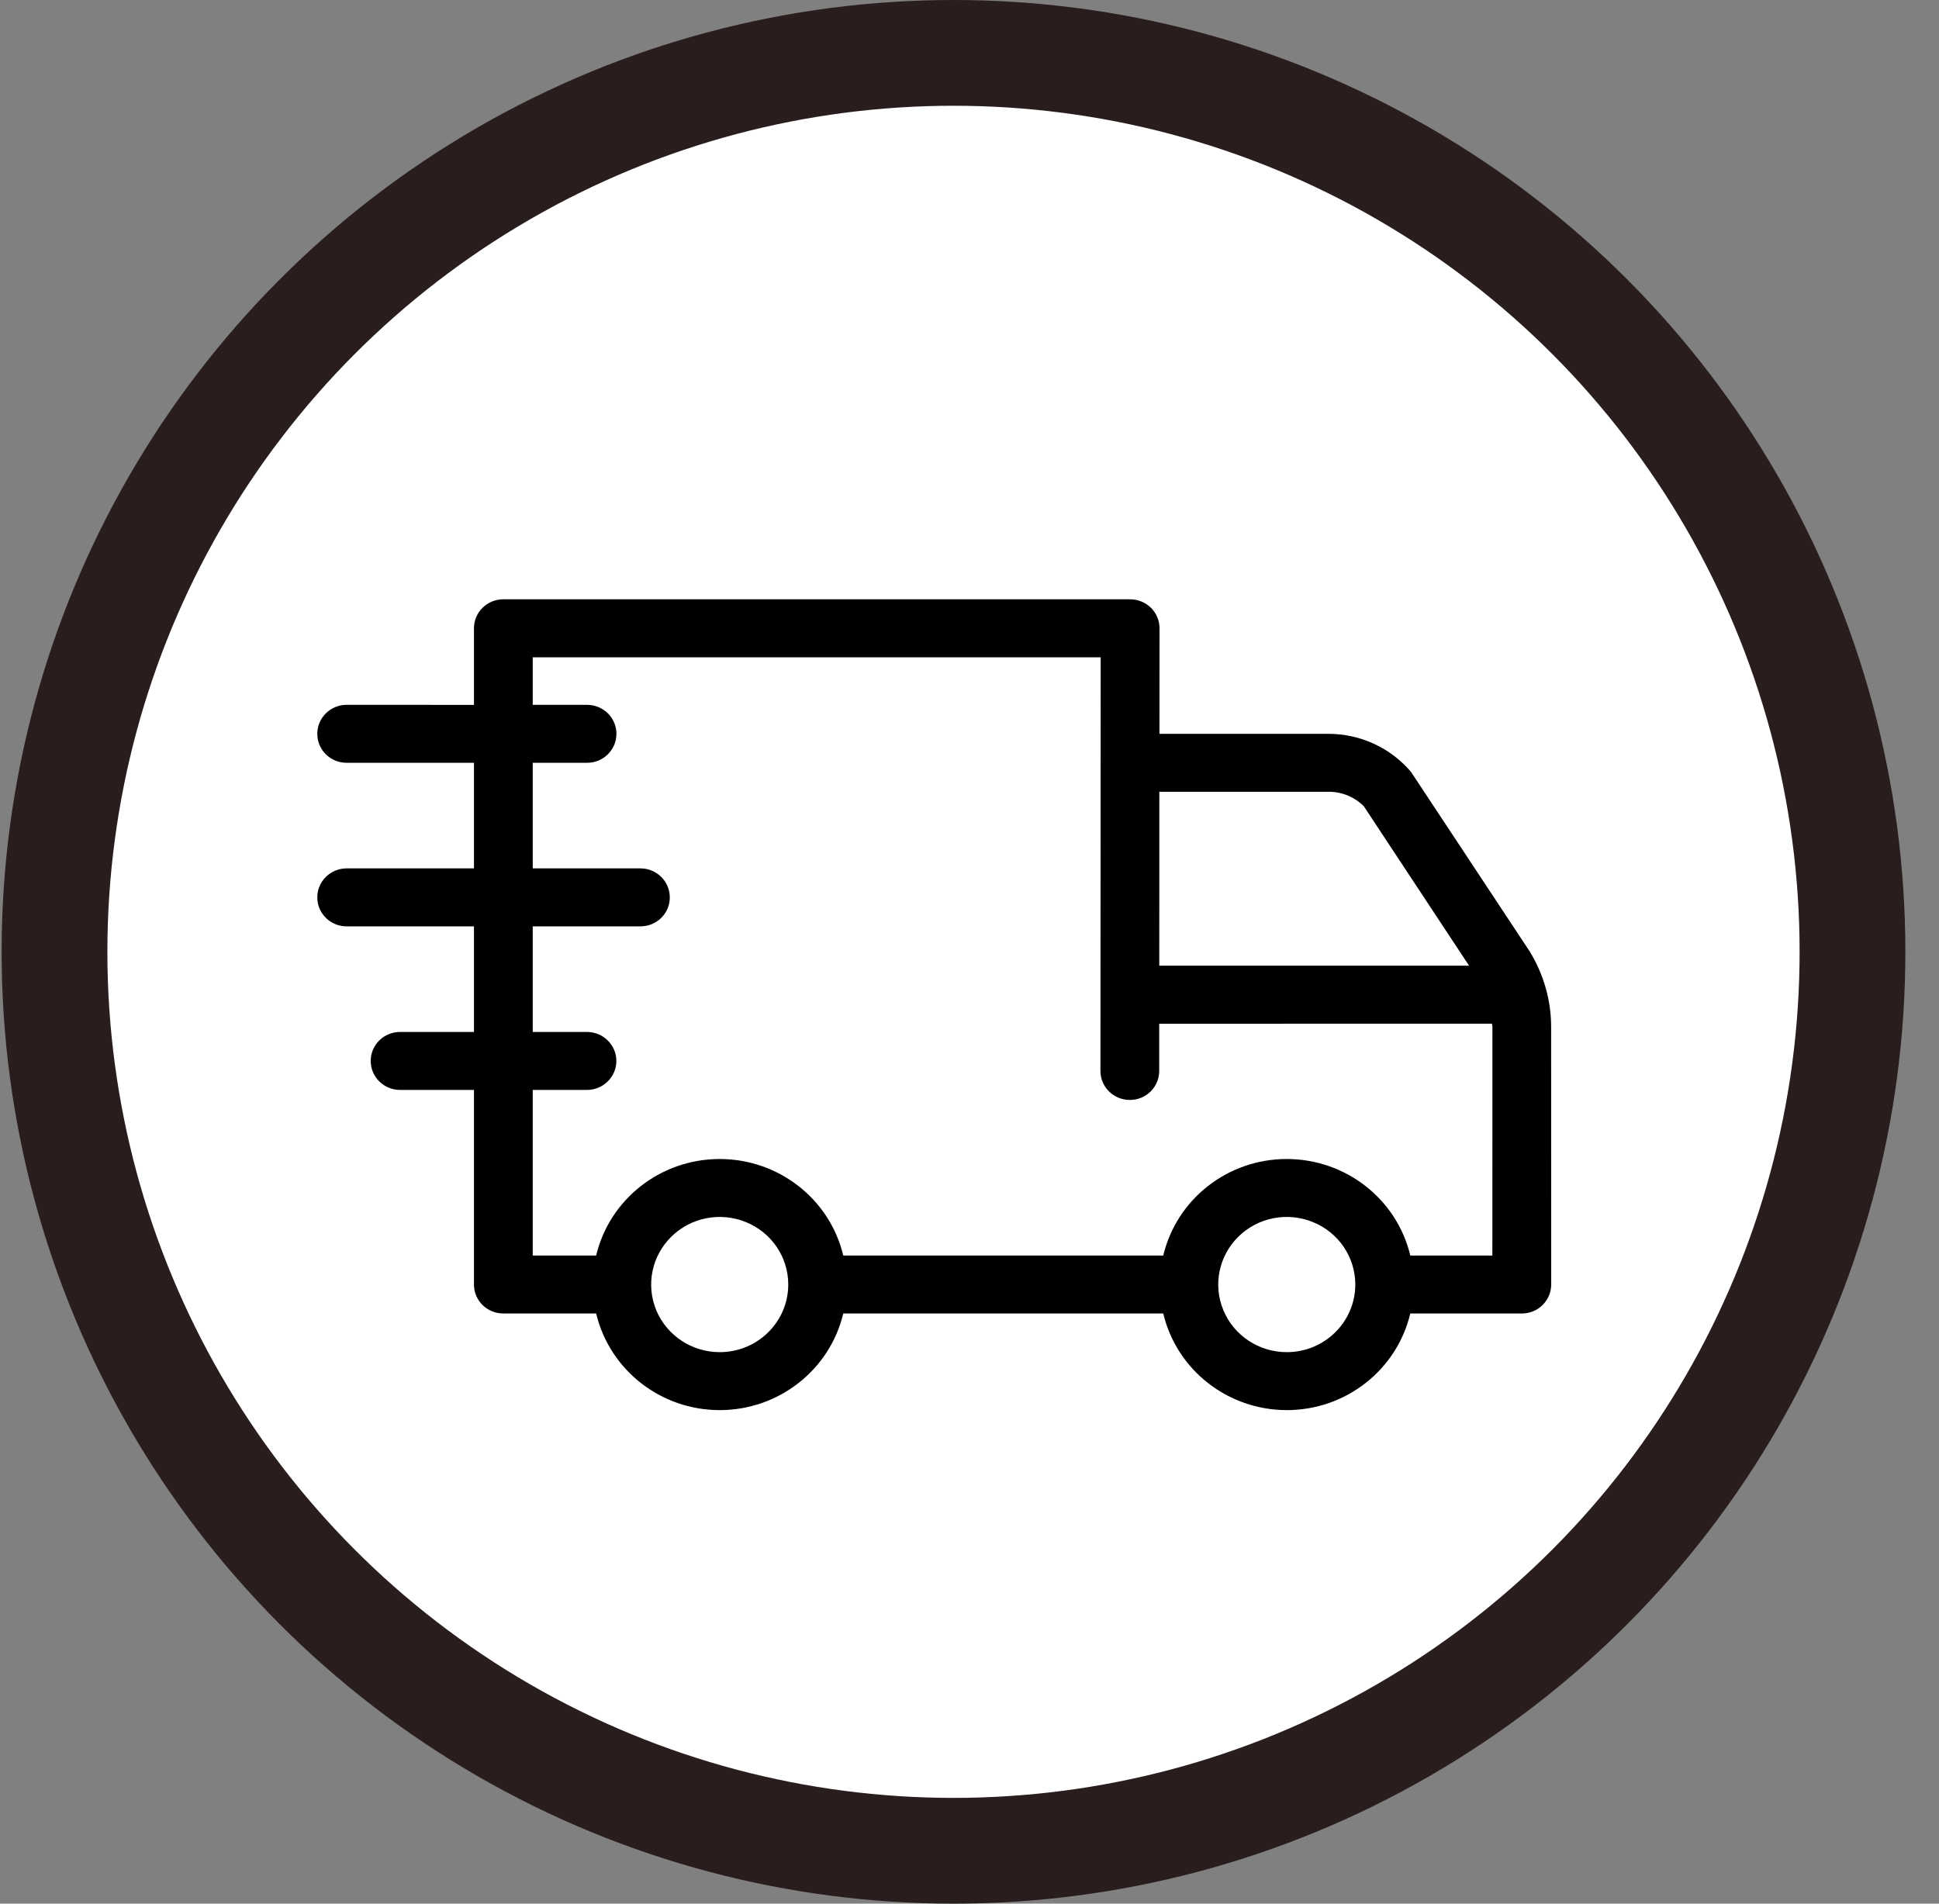
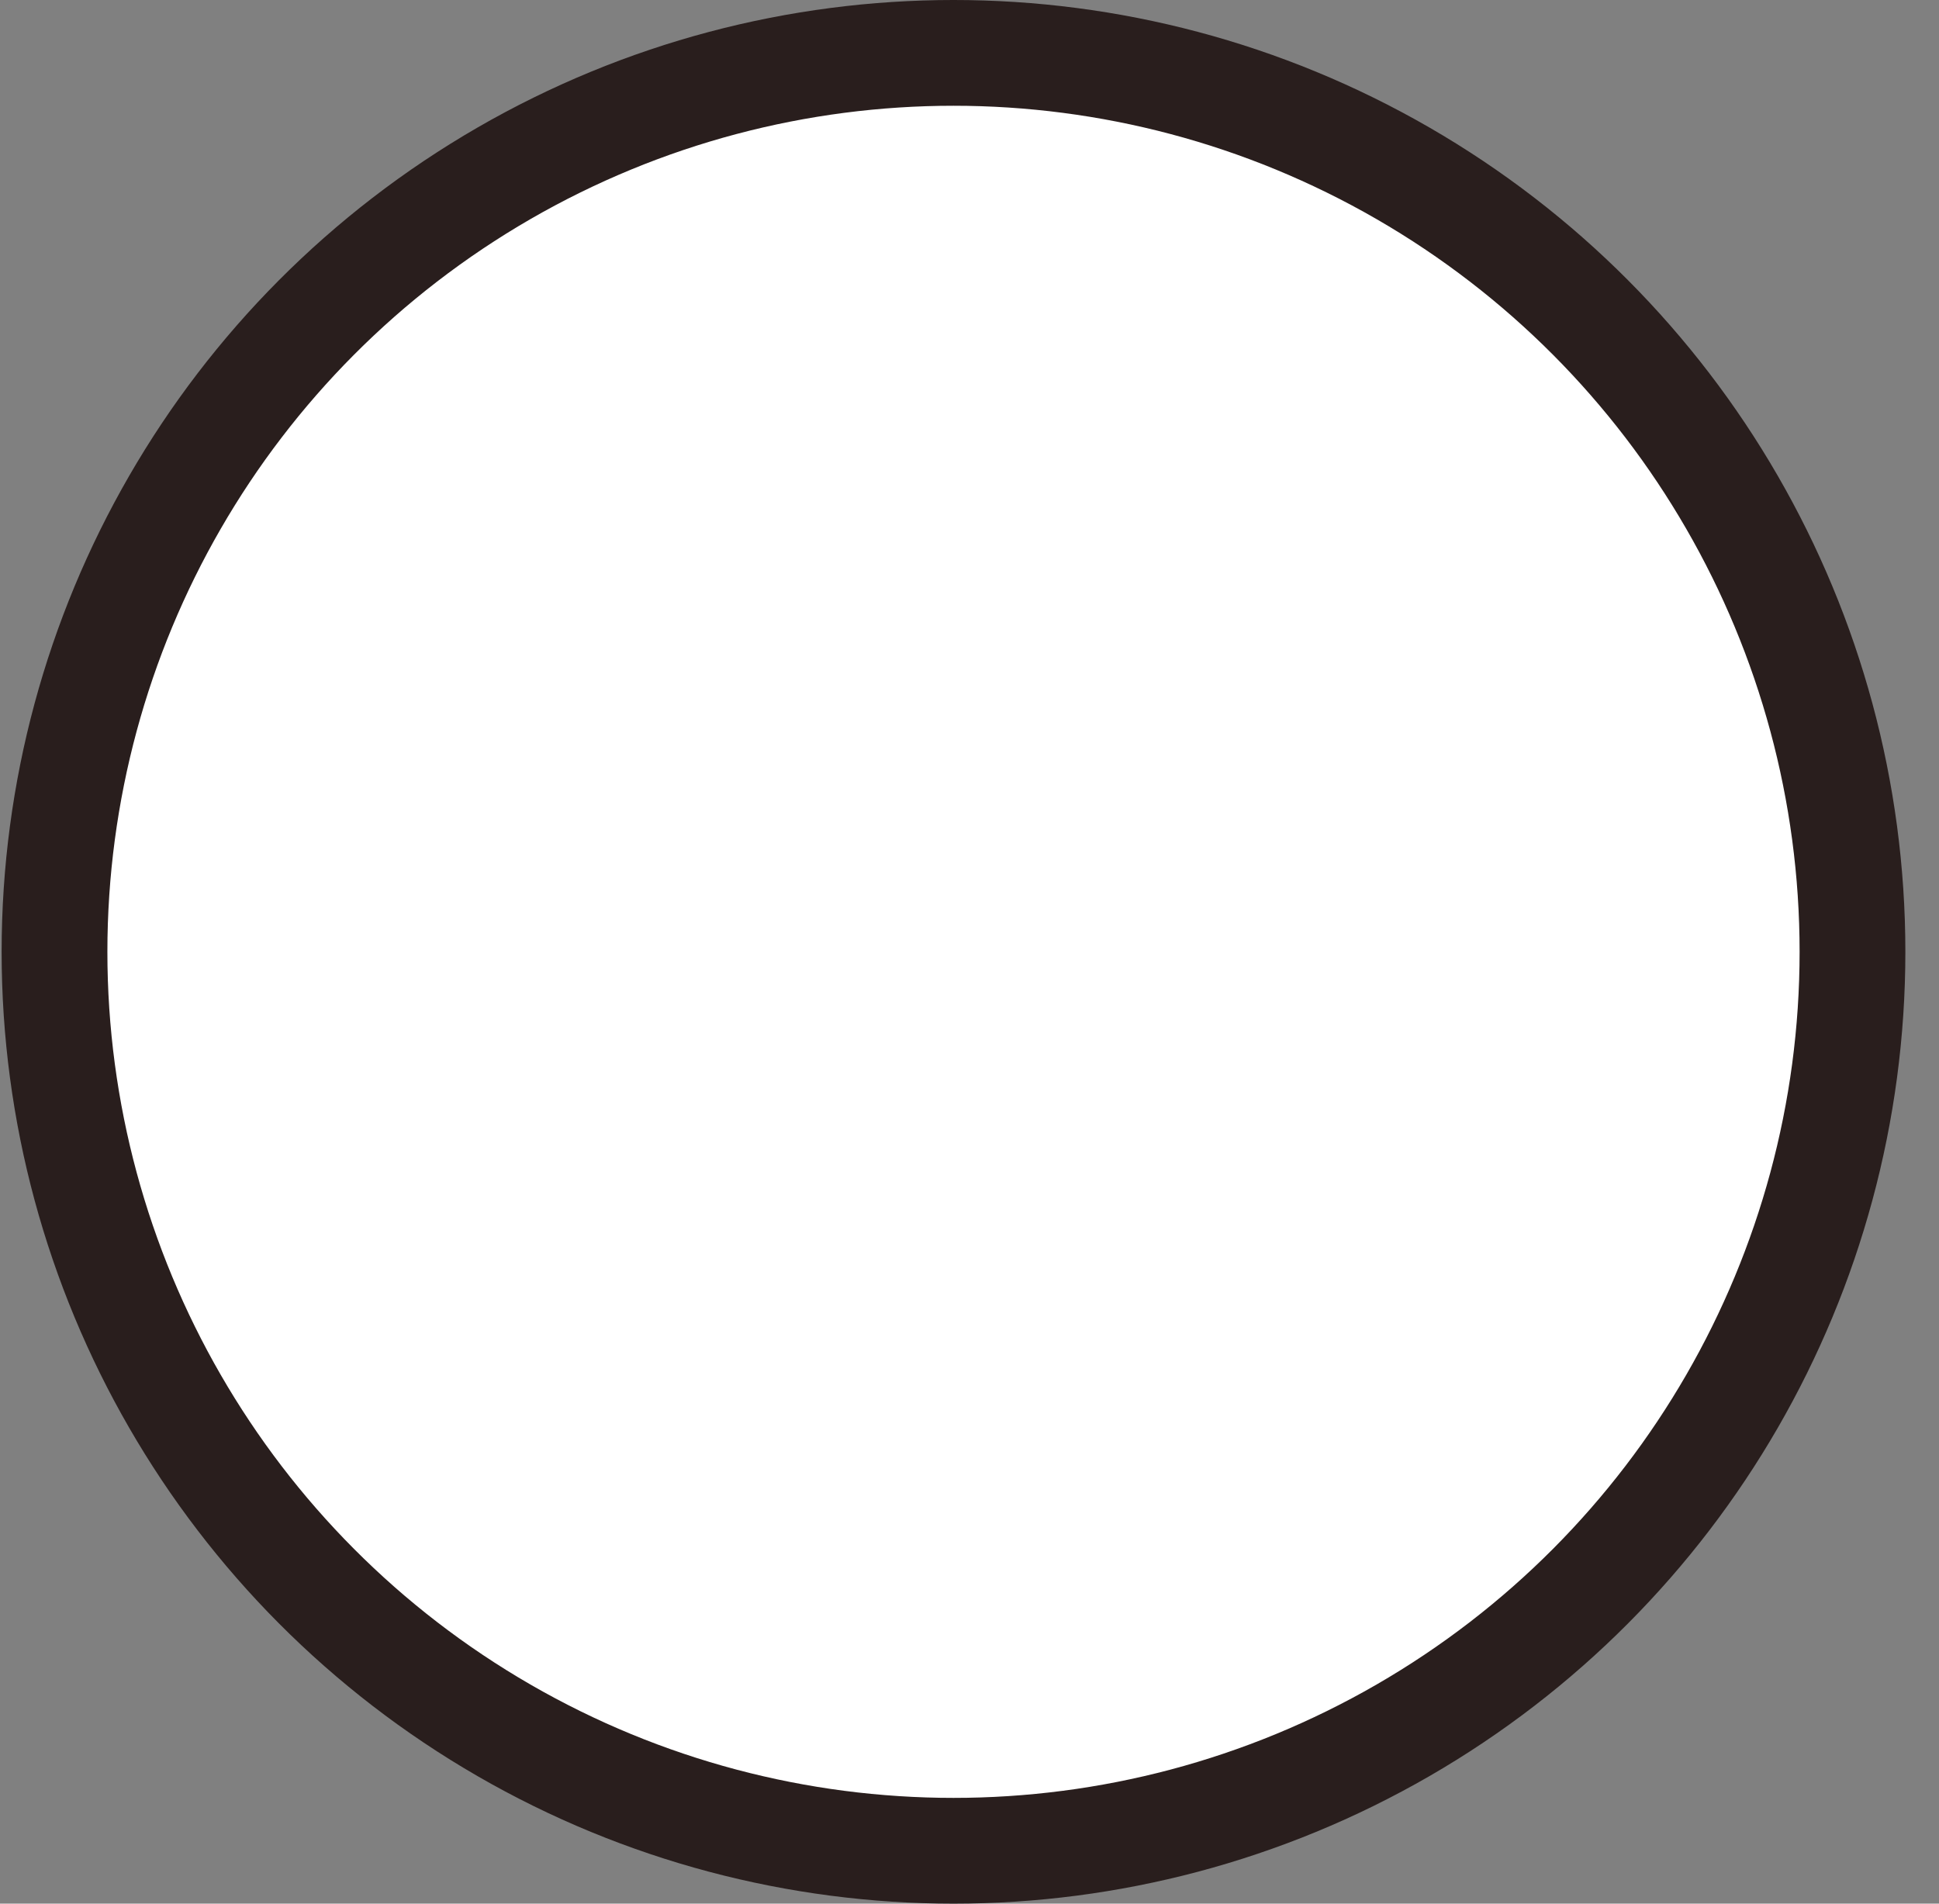
<svg xmlns="http://www.w3.org/2000/svg" version="1.1" viewBox="0 0 55 54" height="54px" width="55px">
  <rect x="0" y="0" width="55" height="54" fill="#808080" stroke="none" />
  <title>new sticker copy</title>
  <g fill-rule="evenodd" fill="none" stroke-width="1" stroke="none" id="Page-1">
    <g transform="translate(-550, -330)" id="Stickers">
      <g transform="translate(550.046, 330)" id="new-sticker-copy">
        <circle r="25.5" cy="27" cx="27" fill="#FFFFFF" stroke-width="3" stroke="#291E1D" id="Oval" />
        <g fill-rule="nonzero" fill="#000000" transform="translate(8.954, 17)" id="shipping">
-           <path id="Shape" d="M34.998,12.128 C34.998,11.372 34.785,10.633 34.388,9.986 L31.027,4.901 C30.447,4.212 29.586,3.816 28.679,3.816 L23.888,3.816 L23.89,0.82 L23.89,0.822 C23.89,0.366 23.516,0 23.056,0 L5.277,0 C4.817,0 4.444,0.366 4.444,0.822 L4.444,2.995 L0.833,2.993 C0.373,2.993 0,3.362 0,3.816 C0,4.272 0.373,4.638 0.833,4.638 L4.444,4.638 L4.444,7.633 L0.833,7.633 C0.373,7.633 0,8.001 0,8.455 C0,8.911 0.373,9.278 0.833,9.278 L4.444,9.278 L4.444,12.273 L2.348,12.273 C1.888,12.273 1.515,12.641 1.515,13.095 C1.515,13.549 1.888,13.917 2.348,13.917 L4.444,13.917 L4.444,19.437 C4.444,19.893 4.817,20.259 5.277,20.259 L7.91,20.259 C8.294,21.865 9.743,23 11.414,23 C13.085,23 14.537,21.865 14.919,20.259 L23.996,20.259 C24.378,21.865 25.83,23 27.5,23 C29.171,23 30.621,21.865 31.003,20.259 L34.167,20.259 C34.627,20.259 35,19.893 35,19.437 L34.998,12.128 Z M23.885,5.46 L28.679,5.46 C29.059,5.456 29.425,5.606 29.688,5.875 L32.67,10.393 L23.883,10.393 L23.885,5.46 Z M11.414,21.356 C10.629,21.356 9.919,20.889 9.617,20.172 C9.318,19.457 9.483,18.63 10.041,18.082 C10.596,17.534 11.432,17.369 12.159,17.667 C12.886,17.962 13.359,18.662 13.359,19.437 C13.359,20.497 12.488,21.356 11.414,21.356 L11.414,21.356 Z M27.498,21.356 C26.713,21.356 26.003,20.889 25.704,20.172 C25.402,19.457 25.569,18.63 26.125,18.082 C26.68,17.534 27.516,17.369 28.243,17.667 C28.97,17.962 29.443,18.662 29.443,19.437 C29.443,20.497 28.573,21.356 27.498,21.356 L27.498,21.356 Z M33.331,18.615 L31.003,18.615 C30.621,17.011 29.169,15.877 27.498,15.877 C25.827,15.877 24.378,17.011 23.996,18.615 L14.919,18.615 C14.537,17.011 13.085,15.877 11.414,15.877 C9.743,15.877 8.292,17.011 7.91,18.615 L6.111,18.615 L6.111,13.918 L7.649,13.918 C8.109,13.918 8.483,13.549 8.483,13.095 C8.483,12.642 8.109,12.273 7.649,12.273 L6.111,12.273 L6.111,9.278 L9.166,9.278 C9.626,9.278 9.999,8.912 9.999,8.456 C9.999,8.002 9.626,7.633 9.166,7.633 L6.111,7.633 L6.111,4.638 L7.652,4.638 C8.112,4.638 8.485,4.272 8.485,3.816 C8.485,3.362 8.112,2.994 7.652,2.994 L6.111,2.994 L6.111,1.645 L22.221,1.645 L22.214,13.38 C22.214,13.834 22.588,14.202 23.048,14.202 C23.51,14.202 23.881,13.834 23.881,13.38 L23.881,12.04 L33.32,12.038 C33.322,12.068 33.333,12.095 33.333,12.128 L33.331,18.615 Z" />
-         </g>
+           </g>
      </g>
    </g>
  </g>
</svg>